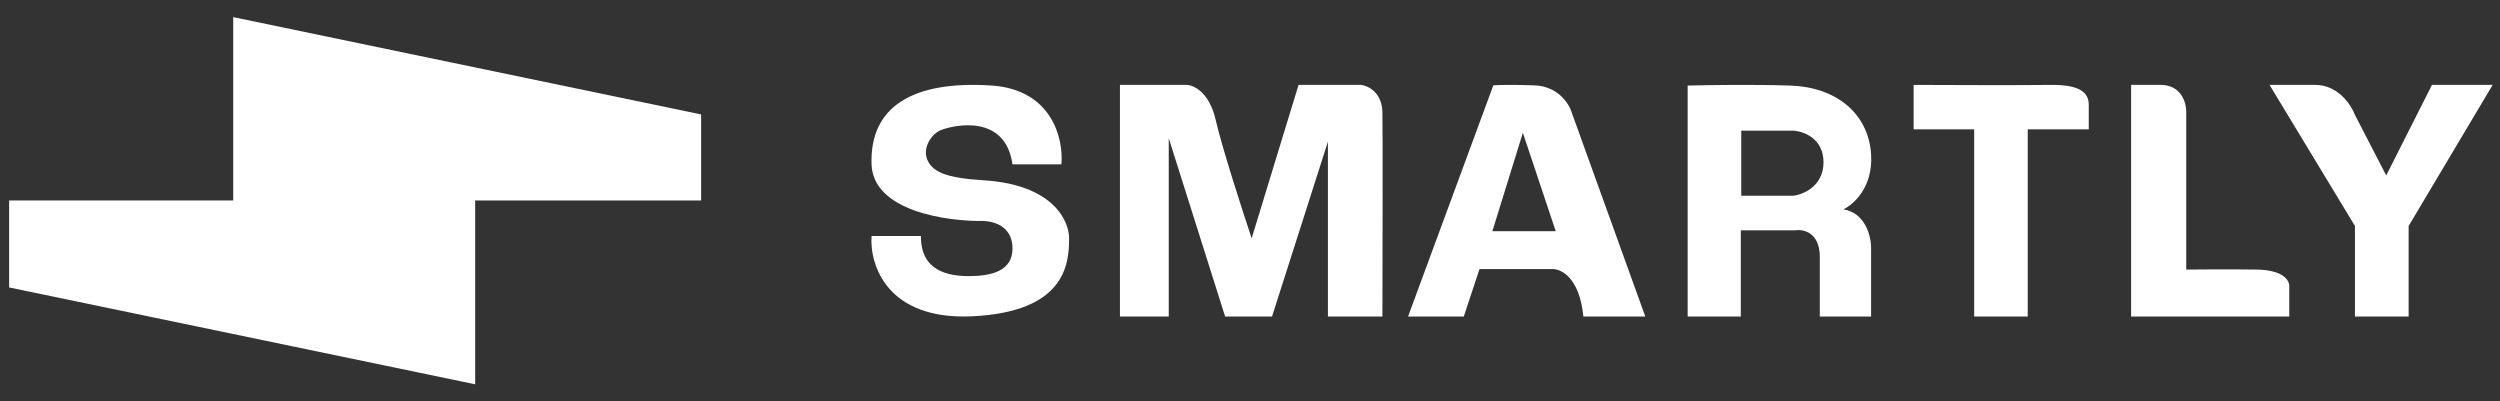
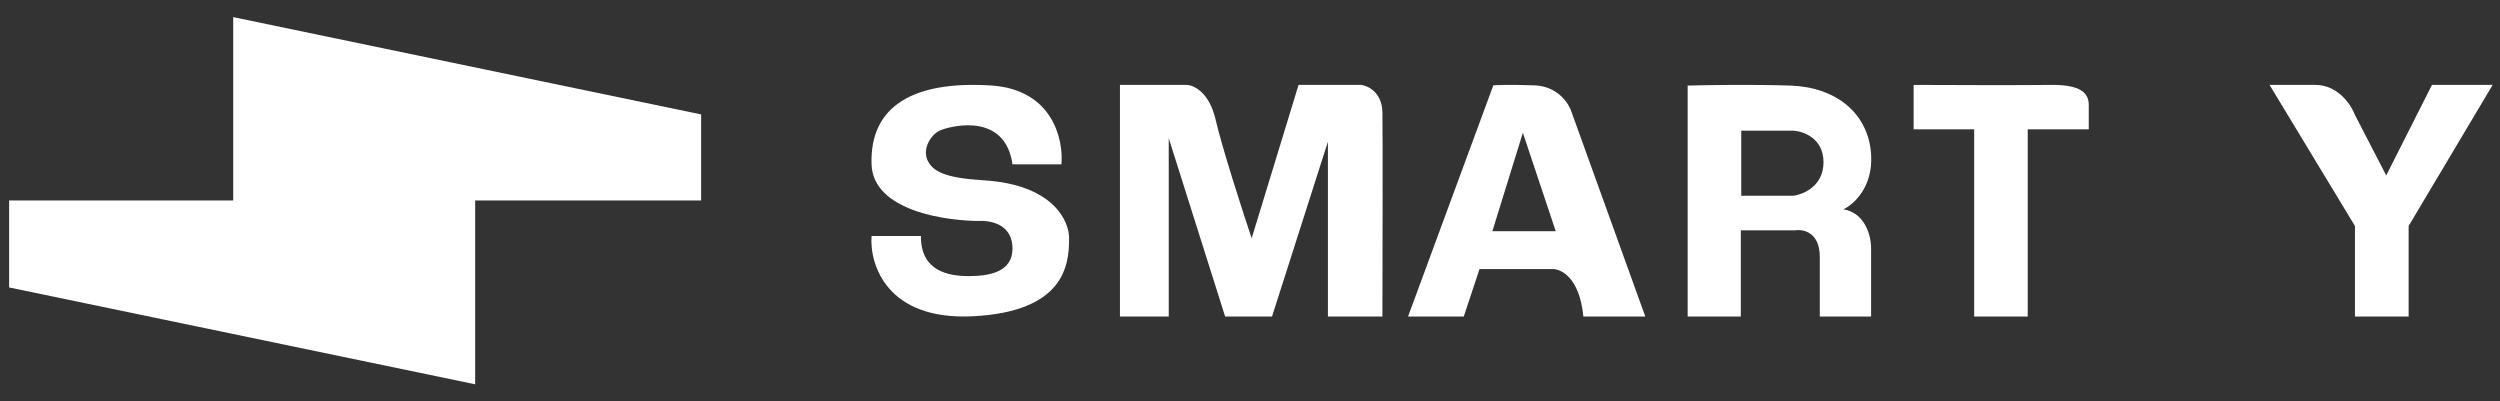
<svg xmlns="http://www.w3.org/2000/svg" width="137" height="22" viewBox="0 0 137 22" fill="none">
  <rect x="0" y="0" width="137" height="22" fill="#333333" stroke="none" />
  <path d="M0.5 15.752V10.986H12.78V0.938L38.422 6.271V10.986H26.039V21.059L0.5 15.752Z" fill="white" />
  <path d="M58.165 9.006H55.485C55.091 6.249 52.342 6.835 51.57 7.124C51.055 7.317 50.515 8.12 50.835 8.794C51.124 9.404 51.805 9.753 53.909 9.881C57.734 10.115 58.621 12.135 58.586 13.116C58.586 14.548 58.297 17.085 53.304 17.332C48.596 17.565 47.647 14.495 47.761 12.931H50.467C50.446 14.882 52.017 15.131 53.094 15.131C54.303 15.131 55.485 14.866 55.485 13.62C55.485 12.623 54.802 12.162 53.909 12.109C51.894 12.144 47.845 11.573 47.761 9.006C47.655 5.798 50.073 4.419 54.303 4.684C57.687 4.896 58.288 7.654 58.165 9.006Z" fill="white" />
  <path d="M129.051 17.345H131.993V12.383L136.598 4.652H133.272L130.765 9.614L129.051 6.297C128.846 5.749 128.125 4.652 126.877 4.652H124.37L129.051 12.383V17.345Z" fill="white" />
-   <path d="M116.785 17.345V4.652H118.402C119.525 4.652 119.806 5.619 119.806 6.102V14.773C120.478 14.764 122.192 14.752 123.676 14.773C125.16 14.795 125.478 15.402 125.451 15.703V17.345H116.785Z" fill="white" />
  <path d="M108.185 17.345H111.12V7.087H114.464V5.747C114.464 5.09 114.004 4.631 112.371 4.653C110.737 4.675 106.688 4.662 104.867 4.653V7.087H108.185V17.345Z" fill="white" />
  <path fill-rule="evenodd" clip-rule="evenodd" d="M92.484 17.345H95.396V12.623H98.383C98.831 12.55 99.725 12.738 99.725 14.078V17.345H102.536V13.584C102.536 12.961 102.232 11.667 101.017 11.47C101.574 11.213 102.657 10.251 102.536 8.45C102.384 6.199 100.611 4.771 98.105 4.689C96.1 4.623 93.522 4.661 92.484 4.689V17.345ZM95.421 10.728V7.16H98.257C98.814 7.187 99.928 7.571 99.928 8.889C99.928 10.207 98.814 10.664 98.257 10.728H95.421Z" fill="white" />
  <path fill-rule="evenodd" clip-rule="evenodd" d="M80.215 17.345H77.161L81.834 4.677C82.034 4.658 82.763 4.633 84.079 4.677C85.395 4.721 86.003 5.709 86.142 6.198L90.162 17.345H86.769C86.56 15.198 85.533 14.717 85.045 14.745H81.077L80.215 17.345ZM85.254 12.67H81.782L83.453 7.277L85.254 12.67Z" fill="white" />
  <path d="M61.373 4.652V17.345H64.047V7.573L67.137 17.345H69.707L72.77 7.764V17.345H75.756C75.765 14.069 75.777 7.245 75.756 6.154C75.736 5.062 74.969 4.698 74.588 4.652H71.161L68.591 13.059C68.08 11.531 66.97 8.092 66.617 6.563C66.264 5.034 65.397 4.652 65.008 4.652H61.373Z" fill="white" />
</svg>